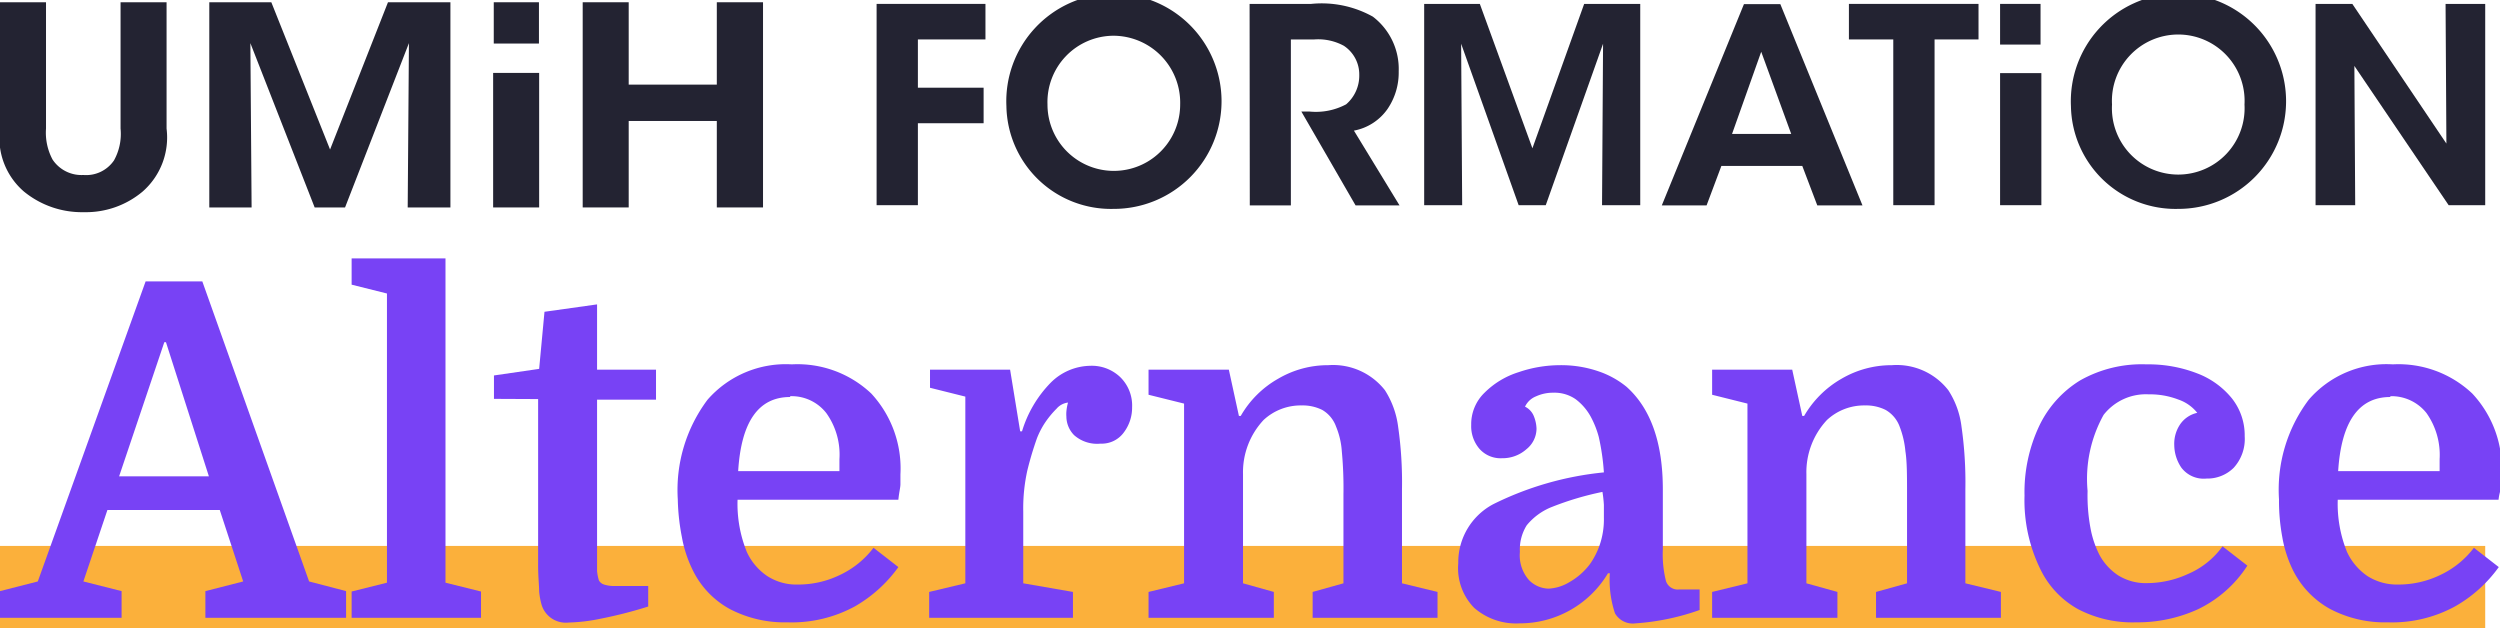
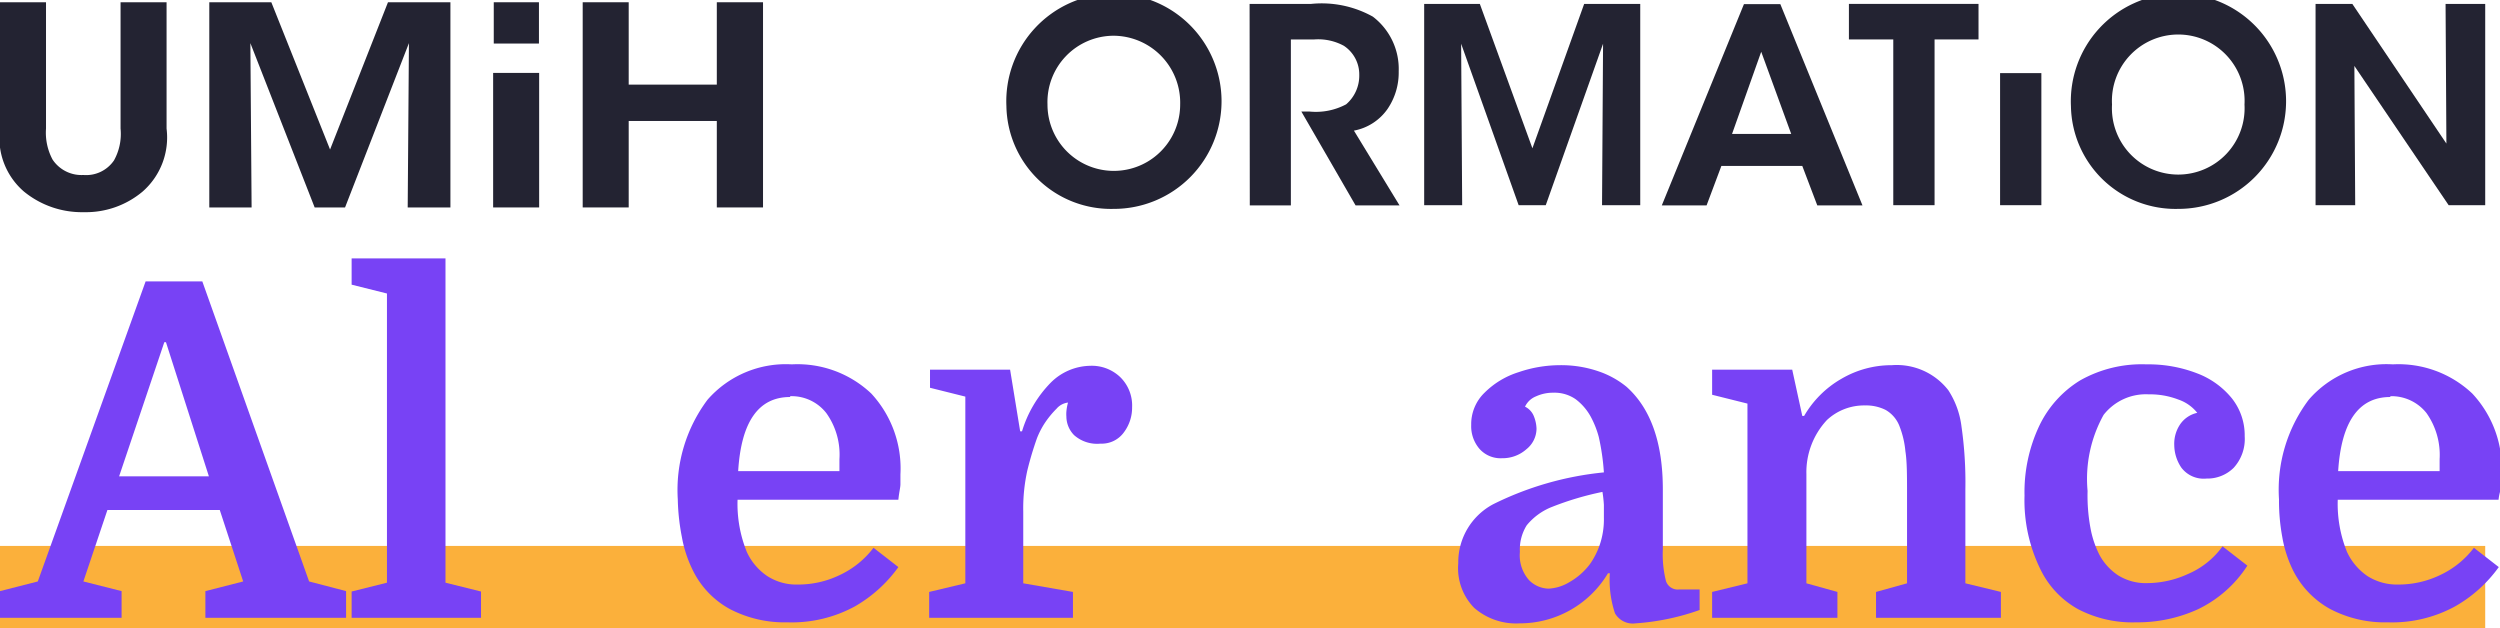
<svg xmlns="http://www.w3.org/2000/svg" viewBox="0 0 121.72 30.58">
  <defs>
    <style>.cls-1{fill:#232332;}.cls-2{fill:#fbb03b;}.cls-3{fill:#7842f5;}</style>
  </defs>
  <g id="Calque_2" data-name="Calque 2">
    <g id="Nav_slider" data-name="Nav+slider">
      <path class="cls-1" d="M2.24.11V6.26a2.78,2.78,0,0,0,.32,1.51,1.69,1.69,0,0,0,1.5.75,1.64,1.64,0,0,0,1.49-.71,2.66,2.66,0,0,0,.32-1.55V.11H8.11V6.26A3.5,3.5,0,0,1,6.94,9.33a4.29,4.29,0,0,1-2.86,1,4.45,4.45,0,0,1-2.91-1A3.44,3.44,0,0,1,0,6.26V.11Z" />
      <polygon class="cls-1" points="10.19 10.1 10.19 0.11 13.21 0.11 16.07 7.28 18.89 0.11 21.93 0.11 21.93 10.1 19.85 10.1 19.91 2.1 16.8 10.1 15.32 10.1 12.19 2.1 12.25 10.1 10.19 10.1" />
      <polygon class="cls-1" points="28.37 10.1 28.37 0.11 30.61 0.11 30.61 4.12 34.9 4.12 34.9 0.11 37.15 0.11 37.15 10.1 34.9 10.1 34.9 5.89 30.61 5.89 30.61 10.1 28.37 10.1" />
      <rect class="cls-1" x="24.01" y="3.55" width="2.24" height="6.55" />
      <rect class="cls-1" x="24.04" y="0.11" width="2.2" height="2.01" />
-       <polygon class="cls-1" points="42.68 0.19 47.98 0.19 47.98 1.92 44.69 1.92 44.69 4.27 47.89 4.27 47.89 6 44.69 6 44.69 9.99 42.68 9.99 42.68 0.19" />
      <path class="cls-1" d="M51,5.09a3.23,3.23,0,1,0,6.46,0A3.26,3.26,0,0,0,54.2,1.74,3.23,3.23,0,0,0,51,5.08Zm-2,.08a5.24,5.24,0,1,1,5.22,5,5.09,5.09,0,0,1-5.22-5Z" />
      <path class="cls-1" d="M60.84.19h3a5.11,5.11,0,0,1,3,.62A3.2,3.2,0,0,1,68.1,3.47a3.15,3.15,0,0,1-.54,1.83,2.57,2.57,0,0,1-1.64,1.06L68.14,10H66L63.36,5.43h.39a3.13,3.13,0,0,0,1.79-.35,1.84,1.84,0,0,0,.64-1.43,1.67,1.67,0,0,0-.75-1.42A2.61,2.61,0,0,0,64,1.92H62.85V10h-2Z" />
      <polygon class="cls-1" points="69.34 9.99 69.34 0.19 72.05 0.19 74.61 7.22 77.13 0.19 79.86 0.19 79.86 9.99 78 9.99 78.05 2.13 75.26 9.99 73.94 9.99 71.14 2.13 71.19 9.99 69.34 9.99" />
      <path class="cls-1" d="M85.75,2.52l-1.42,4h2.88ZM83.09,10H80.91l4-9.8h1.77l4,9.8h-2.2l-.73-1.92H83.81Z" />
      <polygon class="cls-1" points="92.18 1.92 90.02 1.92 90.02 0.19 96.33 0.19 96.33 1.92 94.19 1.92 94.19 9.99 92.18 9.99 92.18 1.92" />
-       <path class="cls-1" d="M102.83,5.09a3.23,3.23,0,1,0,6.45,0,3.23,3.23,0,1,0-6.45,0Zm-2,.08a5.24,5.24,0,1,1,5.22,5,5.09,5.09,0,0,1-5.22-5Z" />
+       <path class="cls-1" d="M102.83,5.09a3.23,3.23,0,1,0,6.45,0,3.23,3.23,0,1,0-6.45,0Zm-2,.08a5.24,5.24,0,1,1,5.22,5,5.09,5.09,0,0,1-5.22-5" />
      <polygon class="cls-1" points="119.11 6.99 119.07 0.19 121 0.19 121 9.99 119.22 9.99 114.63 3.21 114.67 9.99 112.74 9.99 112.74 0.19 114.53 0.19 119.11 6.99" />
      <rect class="cls-1" x="97.38" y="3.56" width="2.01" height="6.43" />
-       <rect class="cls-1" x="97.38" y="0.19" width="1.97" height="1.98" />
      <rect class="cls-2" y="26.58" width="121" height="4" />
      <path class="cls-3" d="M11.84,28.31,10.7,24.83H5.23L4.06,28.31l1.86.47v1.3H0v-1.3l1.84-.47L7.09,13.7H9.85l5.2,14.61,1.8.47v1.3H10v-1.3ZM8,16.66l-2.2,6.53h4.37L8.08,16.66Z" />
      <path class="cls-3" d="M18.84,28.37V14.29l-1.72-.43V12.58h4.57V28.37l1.73.43v1.28h-6.3V28.8Z" />
-       <path class="cls-3" d="M24.05,19.42V18.28l2.2-.32.26-2.78,2.56-.36V18h2.87v1.46H29.07v7.34c0,.51,0,.85,0,1a2.2,2.2,0,0,0,.09.46.43.43,0,0,0,.25.2,1.64,1.64,0,0,0,.58.07h1.57v1a21.18,21.18,0,0,1-2.3.59,8.58,8.58,0,0,1-1.58.19,1.23,1.23,0,0,1-1.3-.83,3.4,3.4,0,0,1-.13-.69c0-.29-.05-.71-.05-1.26v-8.1Z" />
      <path class="cls-3" d="M43.74,24.33H35.91a6.25,6.25,0,0,0,.45,2.54,2.85,2.85,0,0,0,1,1.18,2.62,2.62,0,0,0,1.5.41,4.63,4.63,0,0,0,2-.45,4.4,4.4,0,0,0,1.67-1.34l1.21.94a6.74,6.74,0,0,1-2.11,1.91,6.43,6.43,0,0,1-3.29.78,5.75,5.75,0,0,1-2.83-.66,4.31,4.31,0,0,1-1.81-1.94,6,6,0,0,1-.5-1.55A10.59,10.59,0,0,1,33,24.31a7.33,7.33,0,0,1,1.45-4.85,5.06,5.06,0,0,1,4.1-1.72,5.23,5.23,0,0,1,3.87,1.42,5.37,5.37,0,0,1,1.42,3.94c0,.17,0,.33,0,.48S43.77,24,43.74,24.33Zm-5.27-5q-2.31,0-2.53,3.61h4.93v-.58a3.47,3.47,0,0,0-.64-2.25A2.14,2.14,0,0,0,38.47,19.29Z" />
      <path class="cls-3" d="M52,19.6a.87.87,0,0,0-.56.3,4.59,4.59,0,0,0-.58.71,4.13,4.13,0,0,0-.37.72c-.18.51-.33,1-.47,1.57a8.54,8.54,0,0,0-.2,2V28.4l2.42.42v1.26h-7V28.82L47,28.4V19.31l-1.72-.43V18h3.9l.49,3h.09a5.77,5.77,0,0,1,1.39-2.36,2.78,2.78,0,0,1,1.93-.83,2,2,0,0,1,1.46.55,1.93,1.93,0,0,1,.58,1.47,2,2,0,0,1-.4,1.22,1.33,1.33,0,0,1-1.14.55,1.69,1.69,0,0,1-1.28-.41,1.3,1.3,0,0,1-.38-.91,1.49,1.49,0,0,1,0-.24A2.35,2.35,0,0,1,52,19.6Z" />
-       <path class="cls-3" d="M57.65,28.4V19.65l-1.73-.43V18h3.91l.49,2.25h.09a4.86,4.86,0,0,1,1.82-1.81,4.78,4.78,0,0,1,2.44-.66A3.21,3.21,0,0,1,67.43,19a4.3,4.3,0,0,1,.64,1.76,19.07,19.07,0,0,1,.19,3.06V28.4l1.73.42v1.26H63.91V28.82l1.5-.42V24.07a19.2,19.2,0,0,0-.08-2.1,3.79,3.79,0,0,0-.28-1.2,1.54,1.54,0,0,0-.67-.81,2.12,2.12,0,0,0-1-.22,2.65,2.65,0,0,0-1.86.71,3.72,3.72,0,0,0-1,2.63V28.4l1.5.42v1.26H55.92V28.82Z" />
      <path class="cls-3" d="M71,27.43a3.2,3.2,0,0,1,1.7-2.88A15.47,15.47,0,0,1,78.09,23a11.14,11.14,0,0,0-.25-1.73,4.52,4.52,0,0,0-.4-1,2.67,2.67,0,0,0-.72-.83,1.8,1.8,0,0,0-1.08-.32,2,2,0,0,0-.86.18,1,1,0,0,0-.53.5.88.88,0,0,1,.44.49,1.76,1.76,0,0,1,.12.58,1.29,1.29,0,0,1-.49,1,1.75,1.75,0,0,1-1.19.44,1.37,1.37,0,0,1-1.1-.46,1.69,1.69,0,0,1-.4-1.16,2.13,2.13,0,0,1,.65-1.57,4.07,4.07,0,0,1,1.66-1,6.24,6.24,0,0,1,2-.34,5.59,5.59,0,0,1,1.89.3,4.36,4.36,0,0,1,1.36.75q1.77,1.58,1.77,5v2.92a5.32,5.32,0,0,0,.15,1.53.6.6,0,0,0,.64.42h1v1a11.67,11.67,0,0,1-3.12.65,1,1,0,0,1-1-.49,5.12,5.12,0,0,1-.25-1.95h-.09a5,5,0,0,1-4.3,2.44,3.1,3.1,0,0,1-2.22-.76A2.76,2.76,0,0,1,71,27.43Zm4.4,1.23a2.18,2.18,0,0,0,1-.31,3.29,3.29,0,0,0,1-.87,3.7,3.7,0,0,0,.47-.9,3.86,3.86,0,0,0,.22-1.39c0-.18,0-.38,0-.61a6.07,6.07,0,0,0-.07-.63,14.65,14.65,0,0,0-2.43.72,3,3,0,0,0-1.26.91A2.23,2.23,0,0,0,74,26.87a1.82,1.82,0,0,0,.45,1.38A1.38,1.38,0,0,0,75.42,28.66Z" />
      <path class="cls-3" d="M85.08,28.4V19.65l-1.72-.43V18h3.9l.49,2.25h.09a4.94,4.94,0,0,1,1.82-1.81,4.82,4.82,0,0,1,2.45-.66A3.18,3.18,0,0,1,94.86,19a4.16,4.16,0,0,1,.64,1.76,19.07,19.07,0,0,1,.19,3.06V28.4l1.73.42v1.26H91.34V28.82l1.51-.42V24.07c0-.9,0-1.6-.08-2.1a4.42,4.42,0,0,0-.28-1.2,1.55,1.55,0,0,0-.68-.81,2.12,2.12,0,0,0-1-.22,2.65,2.65,0,0,0-1.86.71,3.72,3.72,0,0,0-1,2.63V28.4l1.51.42v1.26H83.36V28.82Z" />
      <path class="cls-3" d="M104.51,17.74a6.56,6.56,0,0,1,2.47.44,4,4,0,0,1,1.69,1.22,2.9,2.9,0,0,1,.62,1.84,2.08,2.08,0,0,1-.54,1.54,1.82,1.82,0,0,1-1.32.52,1.36,1.36,0,0,1-1.23-.54,2,2,0,0,1-.34-1.09,1.69,1.69,0,0,1,.28-1,1.36,1.36,0,0,1,.84-.57,2,2,0,0,0-.93-.65,3.83,3.83,0,0,0-1.43-.25,2.61,2.61,0,0,0-2.2,1,6.41,6.41,0,0,0-.78,3.7,8.69,8.69,0,0,0,.16,1.91,4.77,4.77,0,0,0,.42,1.21,2.77,2.77,0,0,0,.92,1,2.55,2.55,0,0,0,1.44.37,4.8,4.8,0,0,0,1.94-.44,4,4,0,0,0,1.69-1.35l1.21.94A5.9,5.9,0,0,1,107,29.67a7.09,7.09,0,0,1-3,.63,5.71,5.71,0,0,1-2.82-.64,4.4,4.4,0,0,1-1.8-1.87,7.61,7.61,0,0,1-.81-3.66,7.55,7.55,0,0,1,.71-3.38,5.23,5.23,0,0,1,2-2.23A6.09,6.09,0,0,1,104.51,17.74Z" />
      <path class="cls-3" d="M121.65,24.33h-7.83a6.25,6.25,0,0,0,.45,2.54,2.91,2.91,0,0,0,1,1.18,2.68,2.68,0,0,0,1.51.41,4.66,4.66,0,0,0,2-.45,4.4,4.4,0,0,0,1.67-1.34l1.21.94a6.67,6.67,0,0,1-2.12,1.91,6.4,6.4,0,0,1-3.28.78,5.72,5.72,0,0,1-2.83-.66,4.39,4.39,0,0,1-1.82-1.94,6,6,0,0,1-.49-1.55,9.7,9.7,0,0,1-.16-1.84,7.28,7.28,0,0,1,1.45-4.85,5,5,0,0,1,4.09-1.72,5.23,5.23,0,0,1,3.87,1.42,5.34,5.34,0,0,1,1.43,3.94c0,.17,0,.33,0,.48S121.68,24,121.65,24.33Zm-5.27-5q-2.31,0-2.54,3.61h4.94v-.58a3.53,3.53,0,0,0-.64-2.25A2.17,2.17,0,0,0,116.38,19.29Z" />
    </g>
  </g>
</svg>